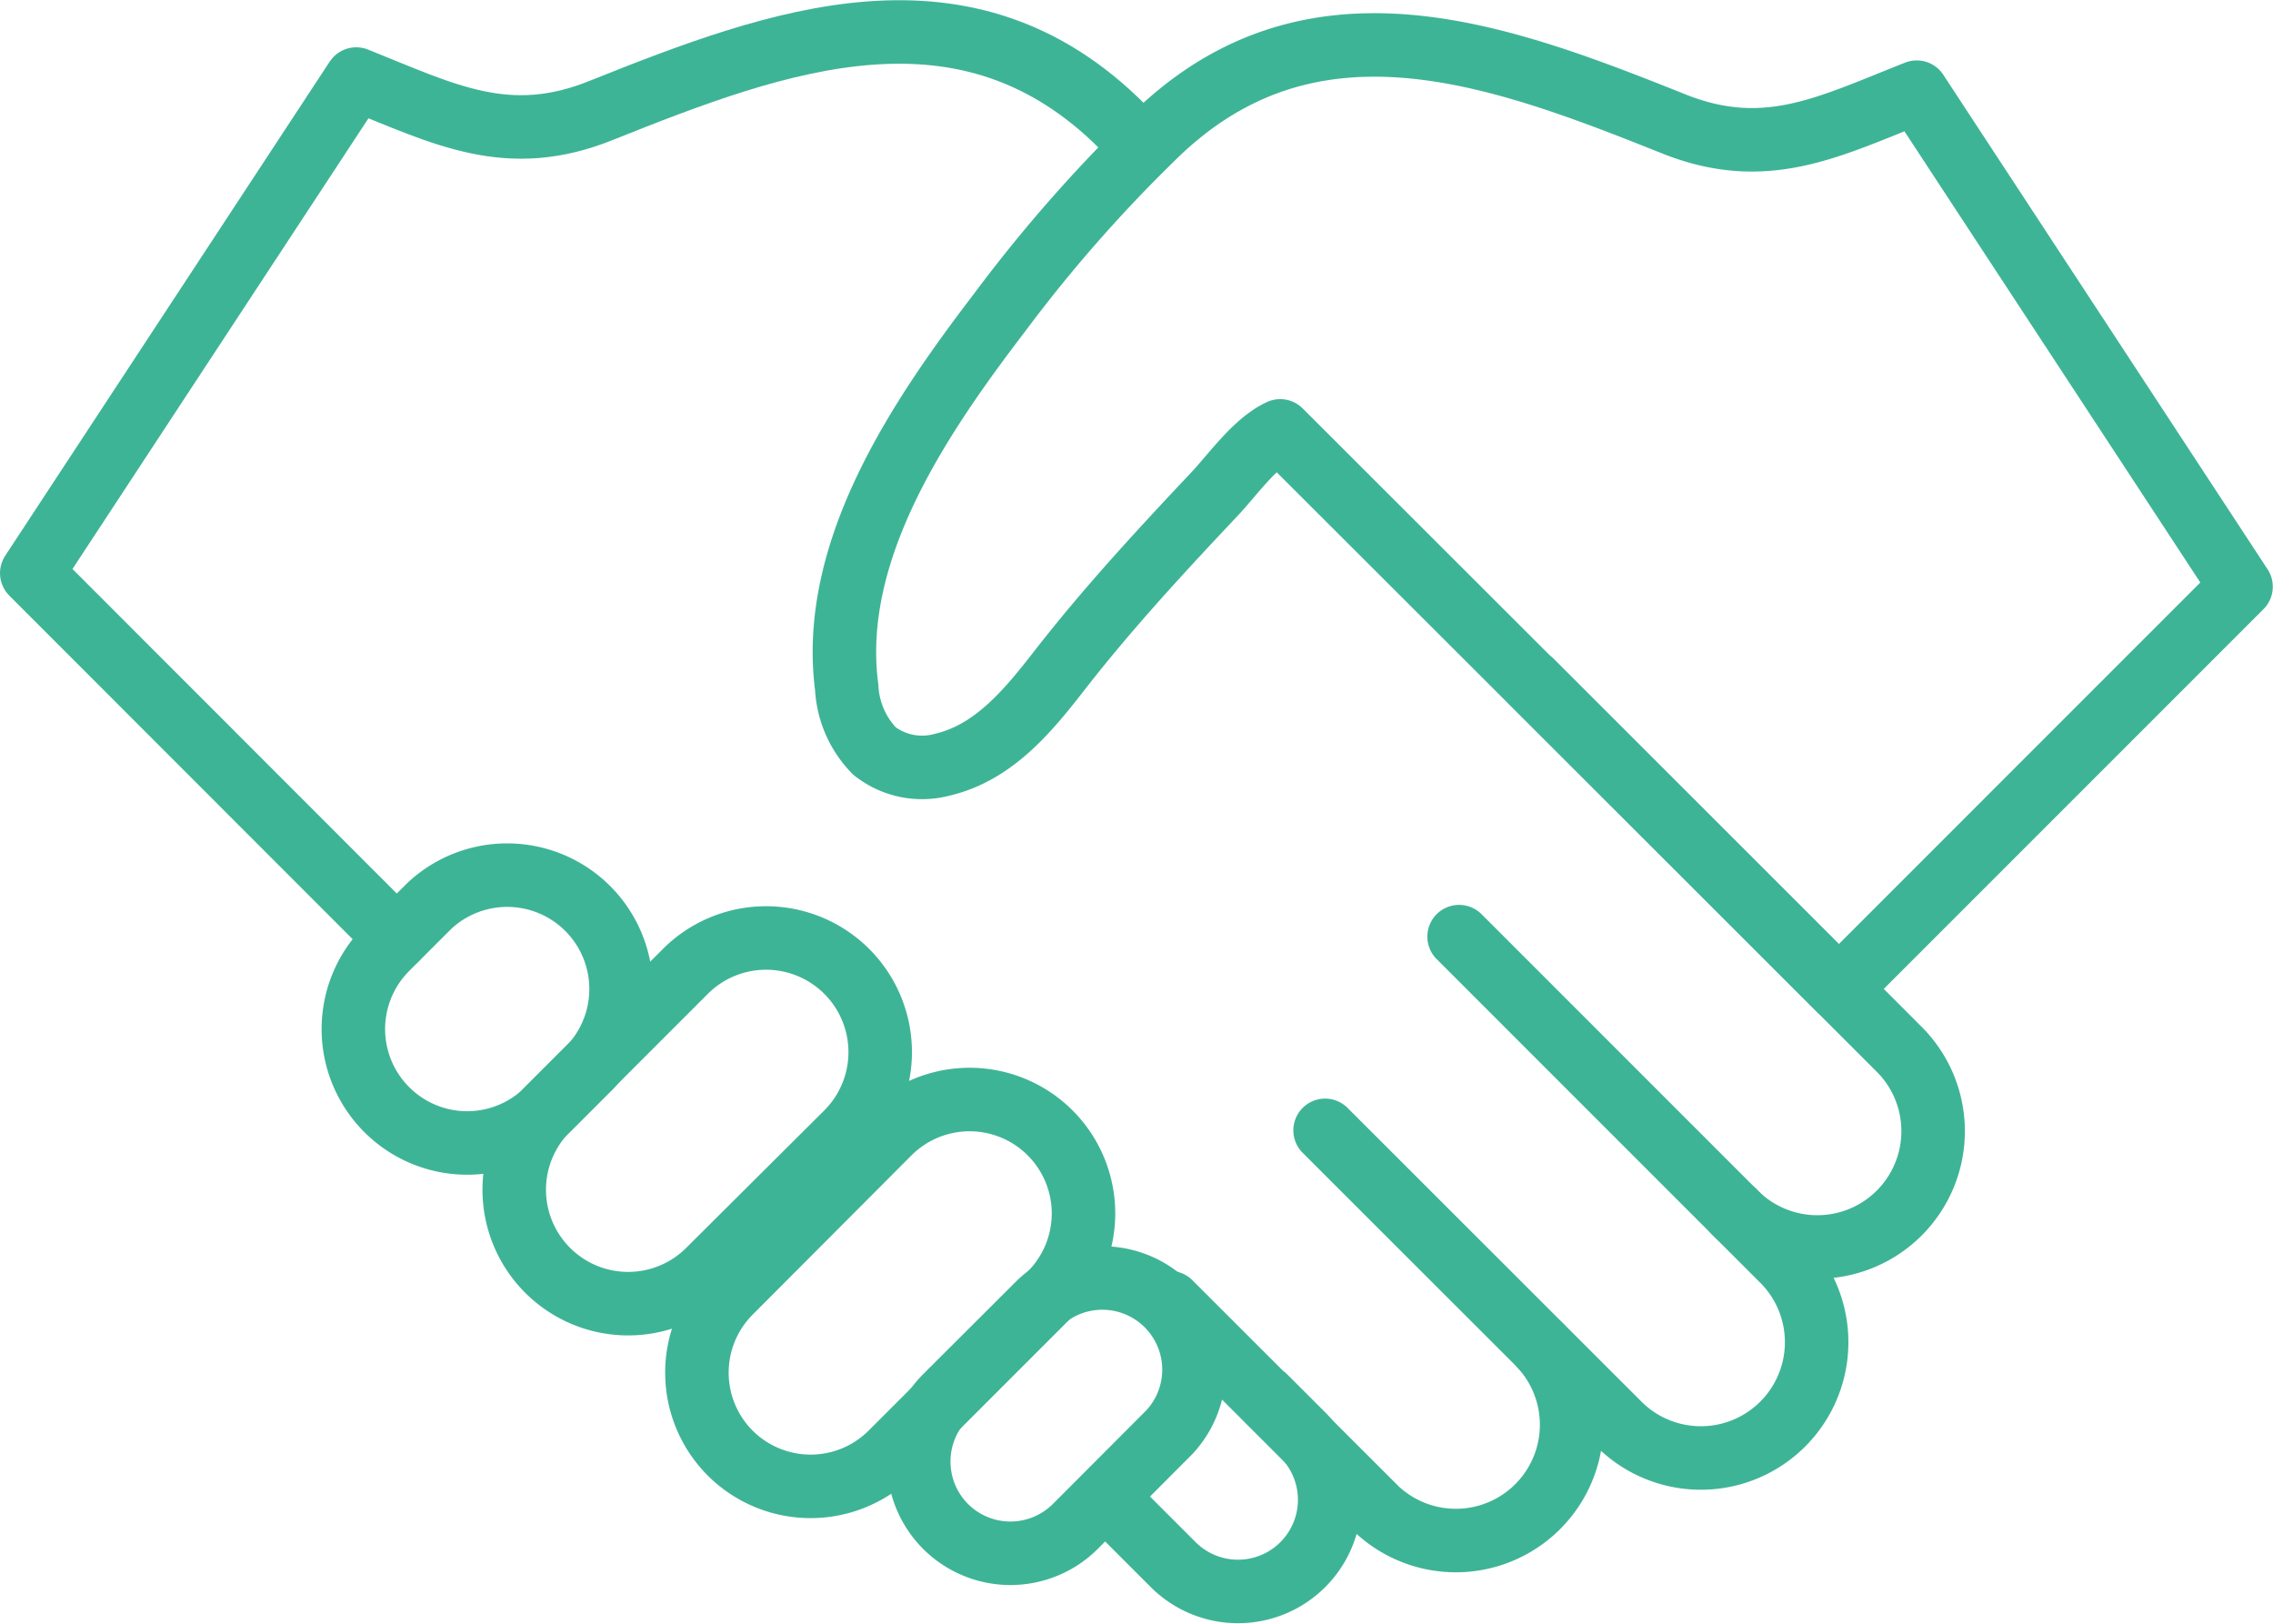
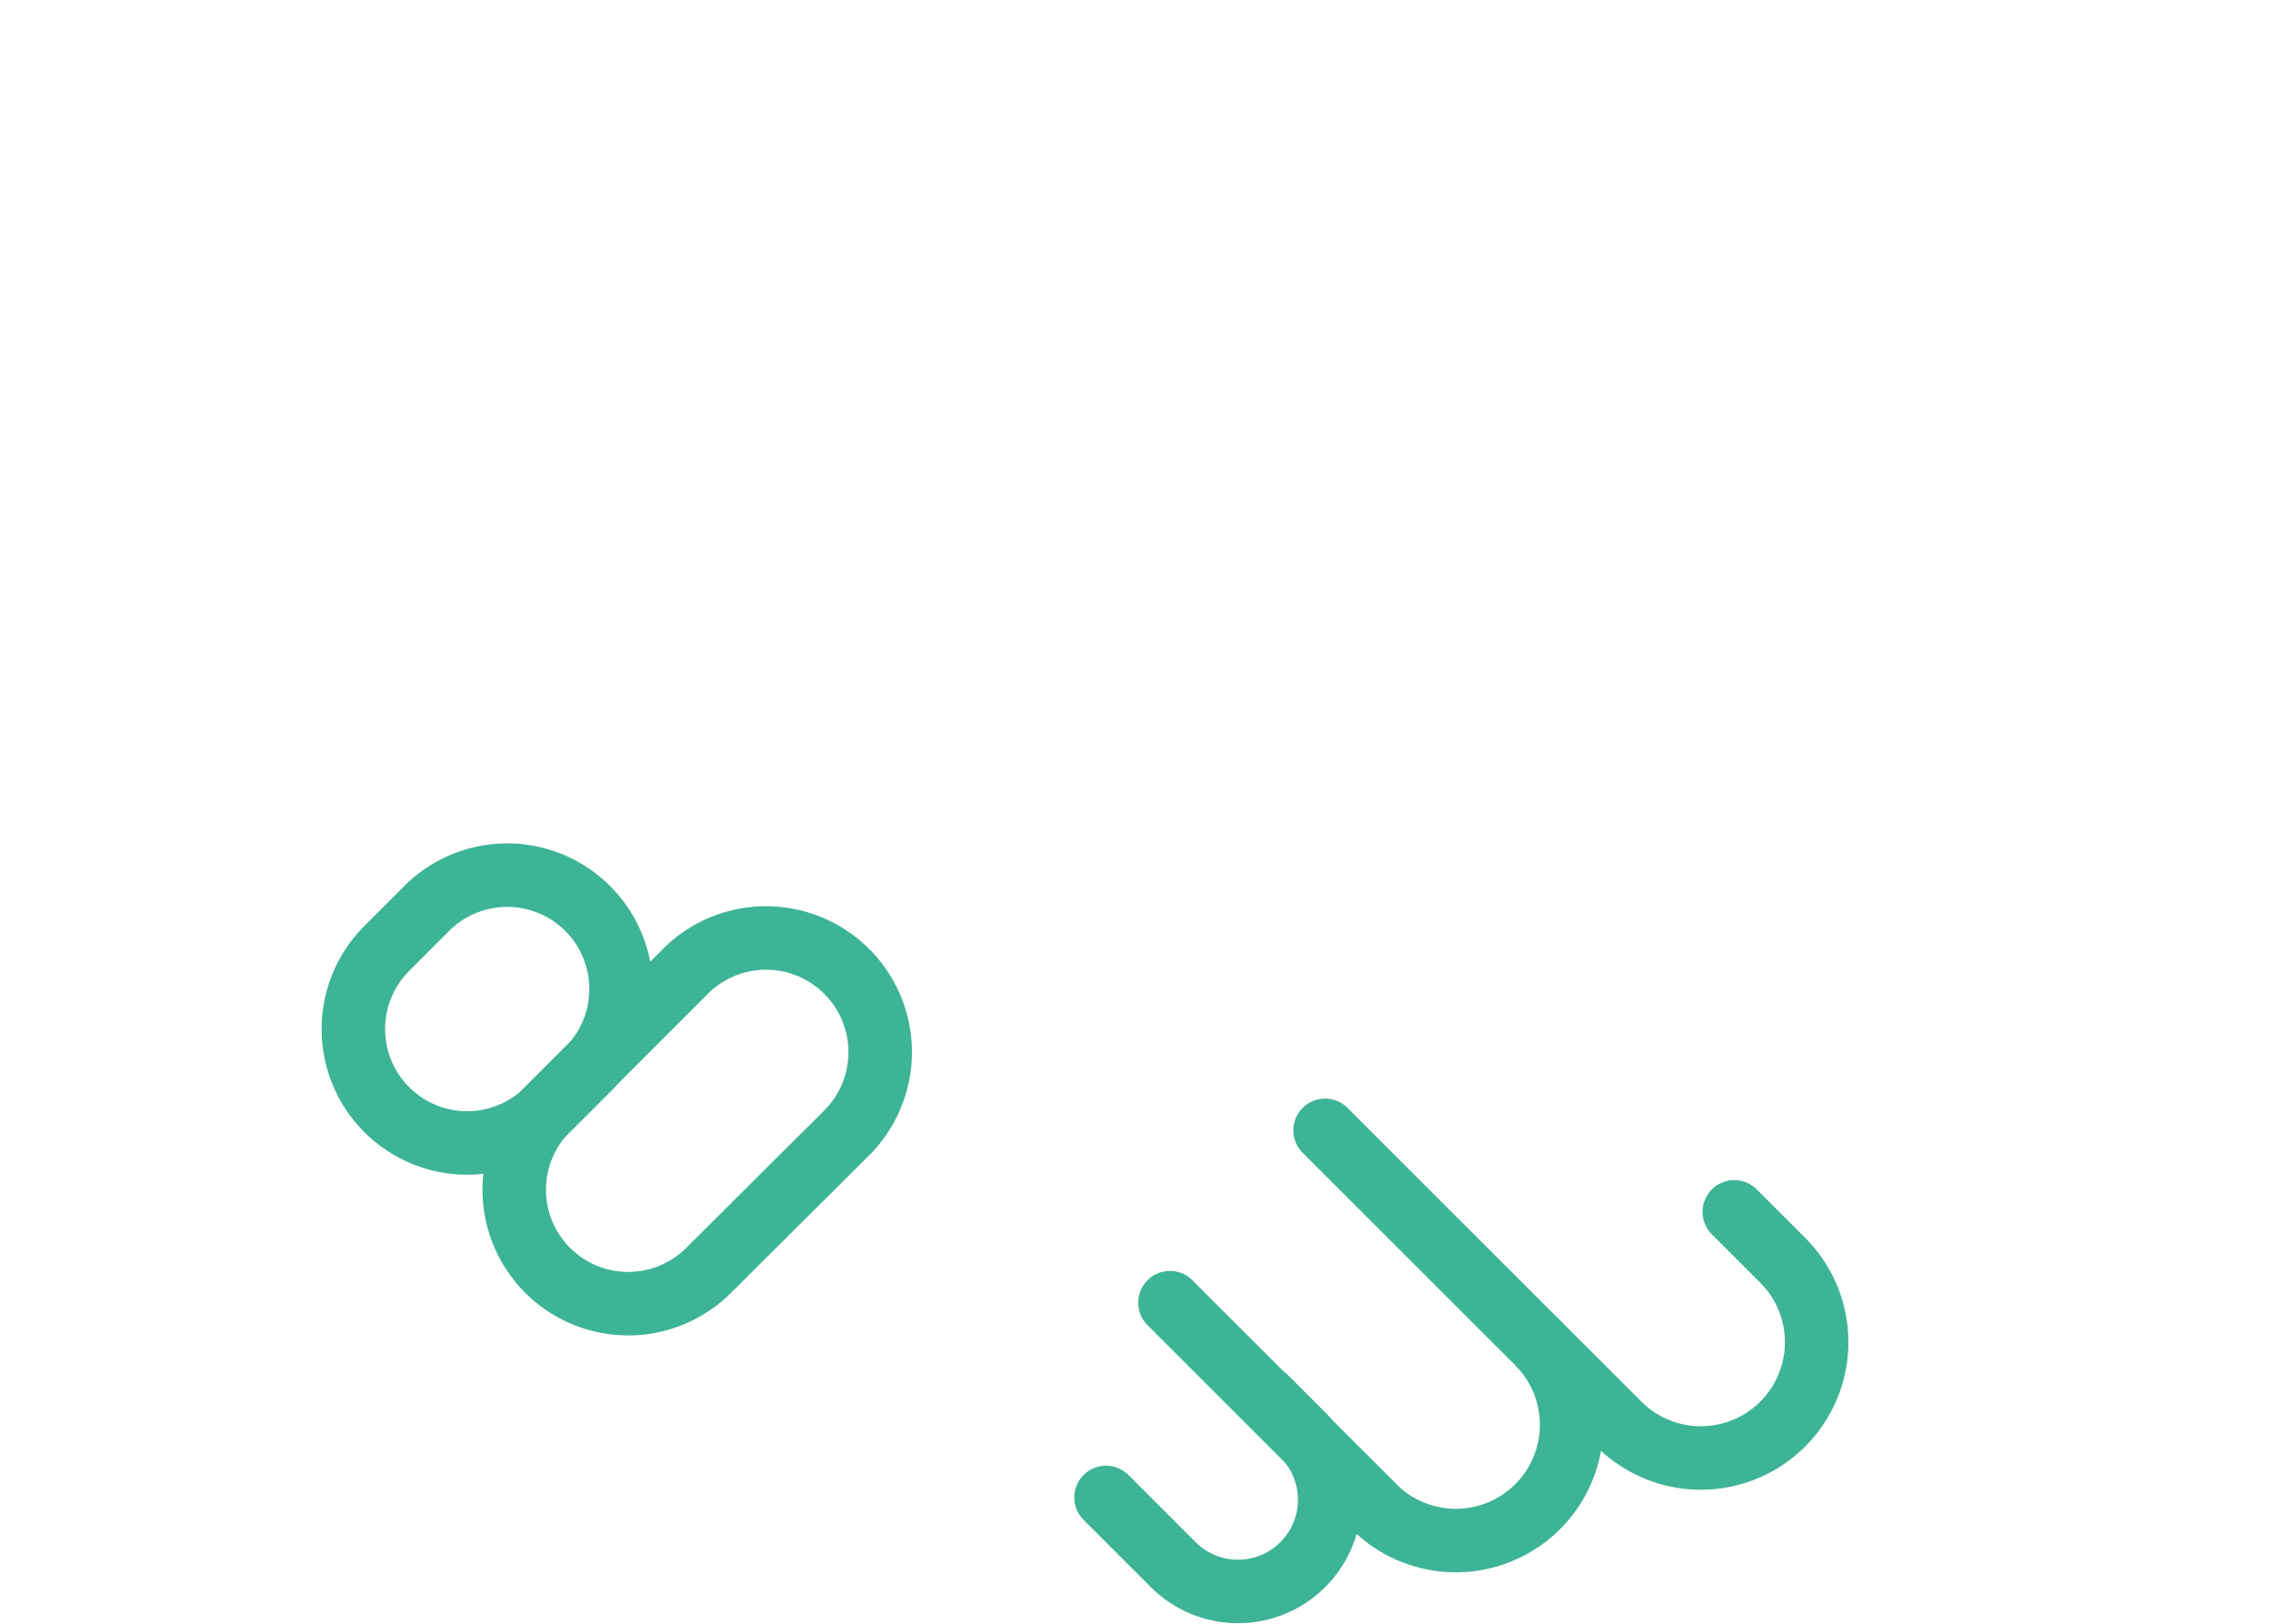
<svg xmlns="http://www.w3.org/2000/svg" width="37.88mm" height="27.06mm" viewBox="0 0 107.38 76.7">
  <defs>
    <style>.cls-1{fill:none;stroke:#3eb496;stroke-linecap:round;stroke-linejoin:round;stroke-width:3px;}</style>
  </defs>
  <title>relationship-icon</title>
  <g id="Layer_2" data-name="Layer 2">
    <g id="Layer_1-2" data-name="Layer 1">
      <path class="cls-1" d="M18.27,52.41a5.38,5.38,0,0,1,0-7.61l2-2a5.38,5.38,0,0,1,7.61,7.6l-2,2A5.37,5.37,0,0,1,18.27,52.41Z" />
      <path class="cls-1" d="M25.87,60a5.38,5.38,0,0,1,0-7.61l6.51-6.51A5.38,5.38,0,0,1,40,53.51L33.48,60A5.38,5.38,0,0,1,25.87,60Z" />
-       <path class="cls-1" d="M34.5,68.64a5.38,5.38,0,0,1,0-7.61L42,53.51a5.38,5.38,0,0,1,7.61,7.61l-7.52,7.52A5.38,5.38,0,0,1,34.5,68.64Z" />
-       <path class="cls-1" d="M44.67,72.1a4.34,4.34,0,0,1,0-6.13l4.45-4.44a4.33,4.33,0,0,1,6.12,6.12L50.8,72.1A4.34,4.34,0,0,1,44.67,72.1Z" />
-       <path class="cls-1" d="M18.74,44.32,1.5,27.07,16.83,3.73C21,5.4,24,7,28.43,5.2,36.81,1.85,45.66-1.43,53.05,6" />
-       <path class="cls-1" d="M86.87,46.71l19-19L90.55,4.35C86.36,6,83.39,7.6,79,5.82c-8.38-3.35-17.23-6.63-24.62.76a69.37,69.37,0,0,0-7.15,8.17C43.47,19.67,39.15,26,40,32.47a4.64,4.64,0,0,0,1.31,3,3.65,3.65,0,0,0,3.2.65c2.52-.59,4.16-2.68,5.67-4.62,2.23-2.85,4.7-5.52,7.18-8.15.88-.93,1.93-2.45,3.12-3L86.87,46.71" />
-       <path class="cls-1" d="M72.36,32.2,89.67,49.51a5.47,5.47,0,1,1-7.74,7.73l-13-13" />
      <path class="cls-1" d="M72.79,63.58a5.47,5.47,0,0,1-7.73,7.73l-9.79-9.78" />
      <path class="cls-1" d="M81.93,57.24l2.34,2.34a5.47,5.47,0,0,1-7.73,7.74L62.6,53.39" />
      <path class="cls-1" d="M59.77,66l1.78,1.78a4.33,4.33,0,1,1-6.13,6.12l-3.17-3.17" />
    </g>
  </g>
</svg>